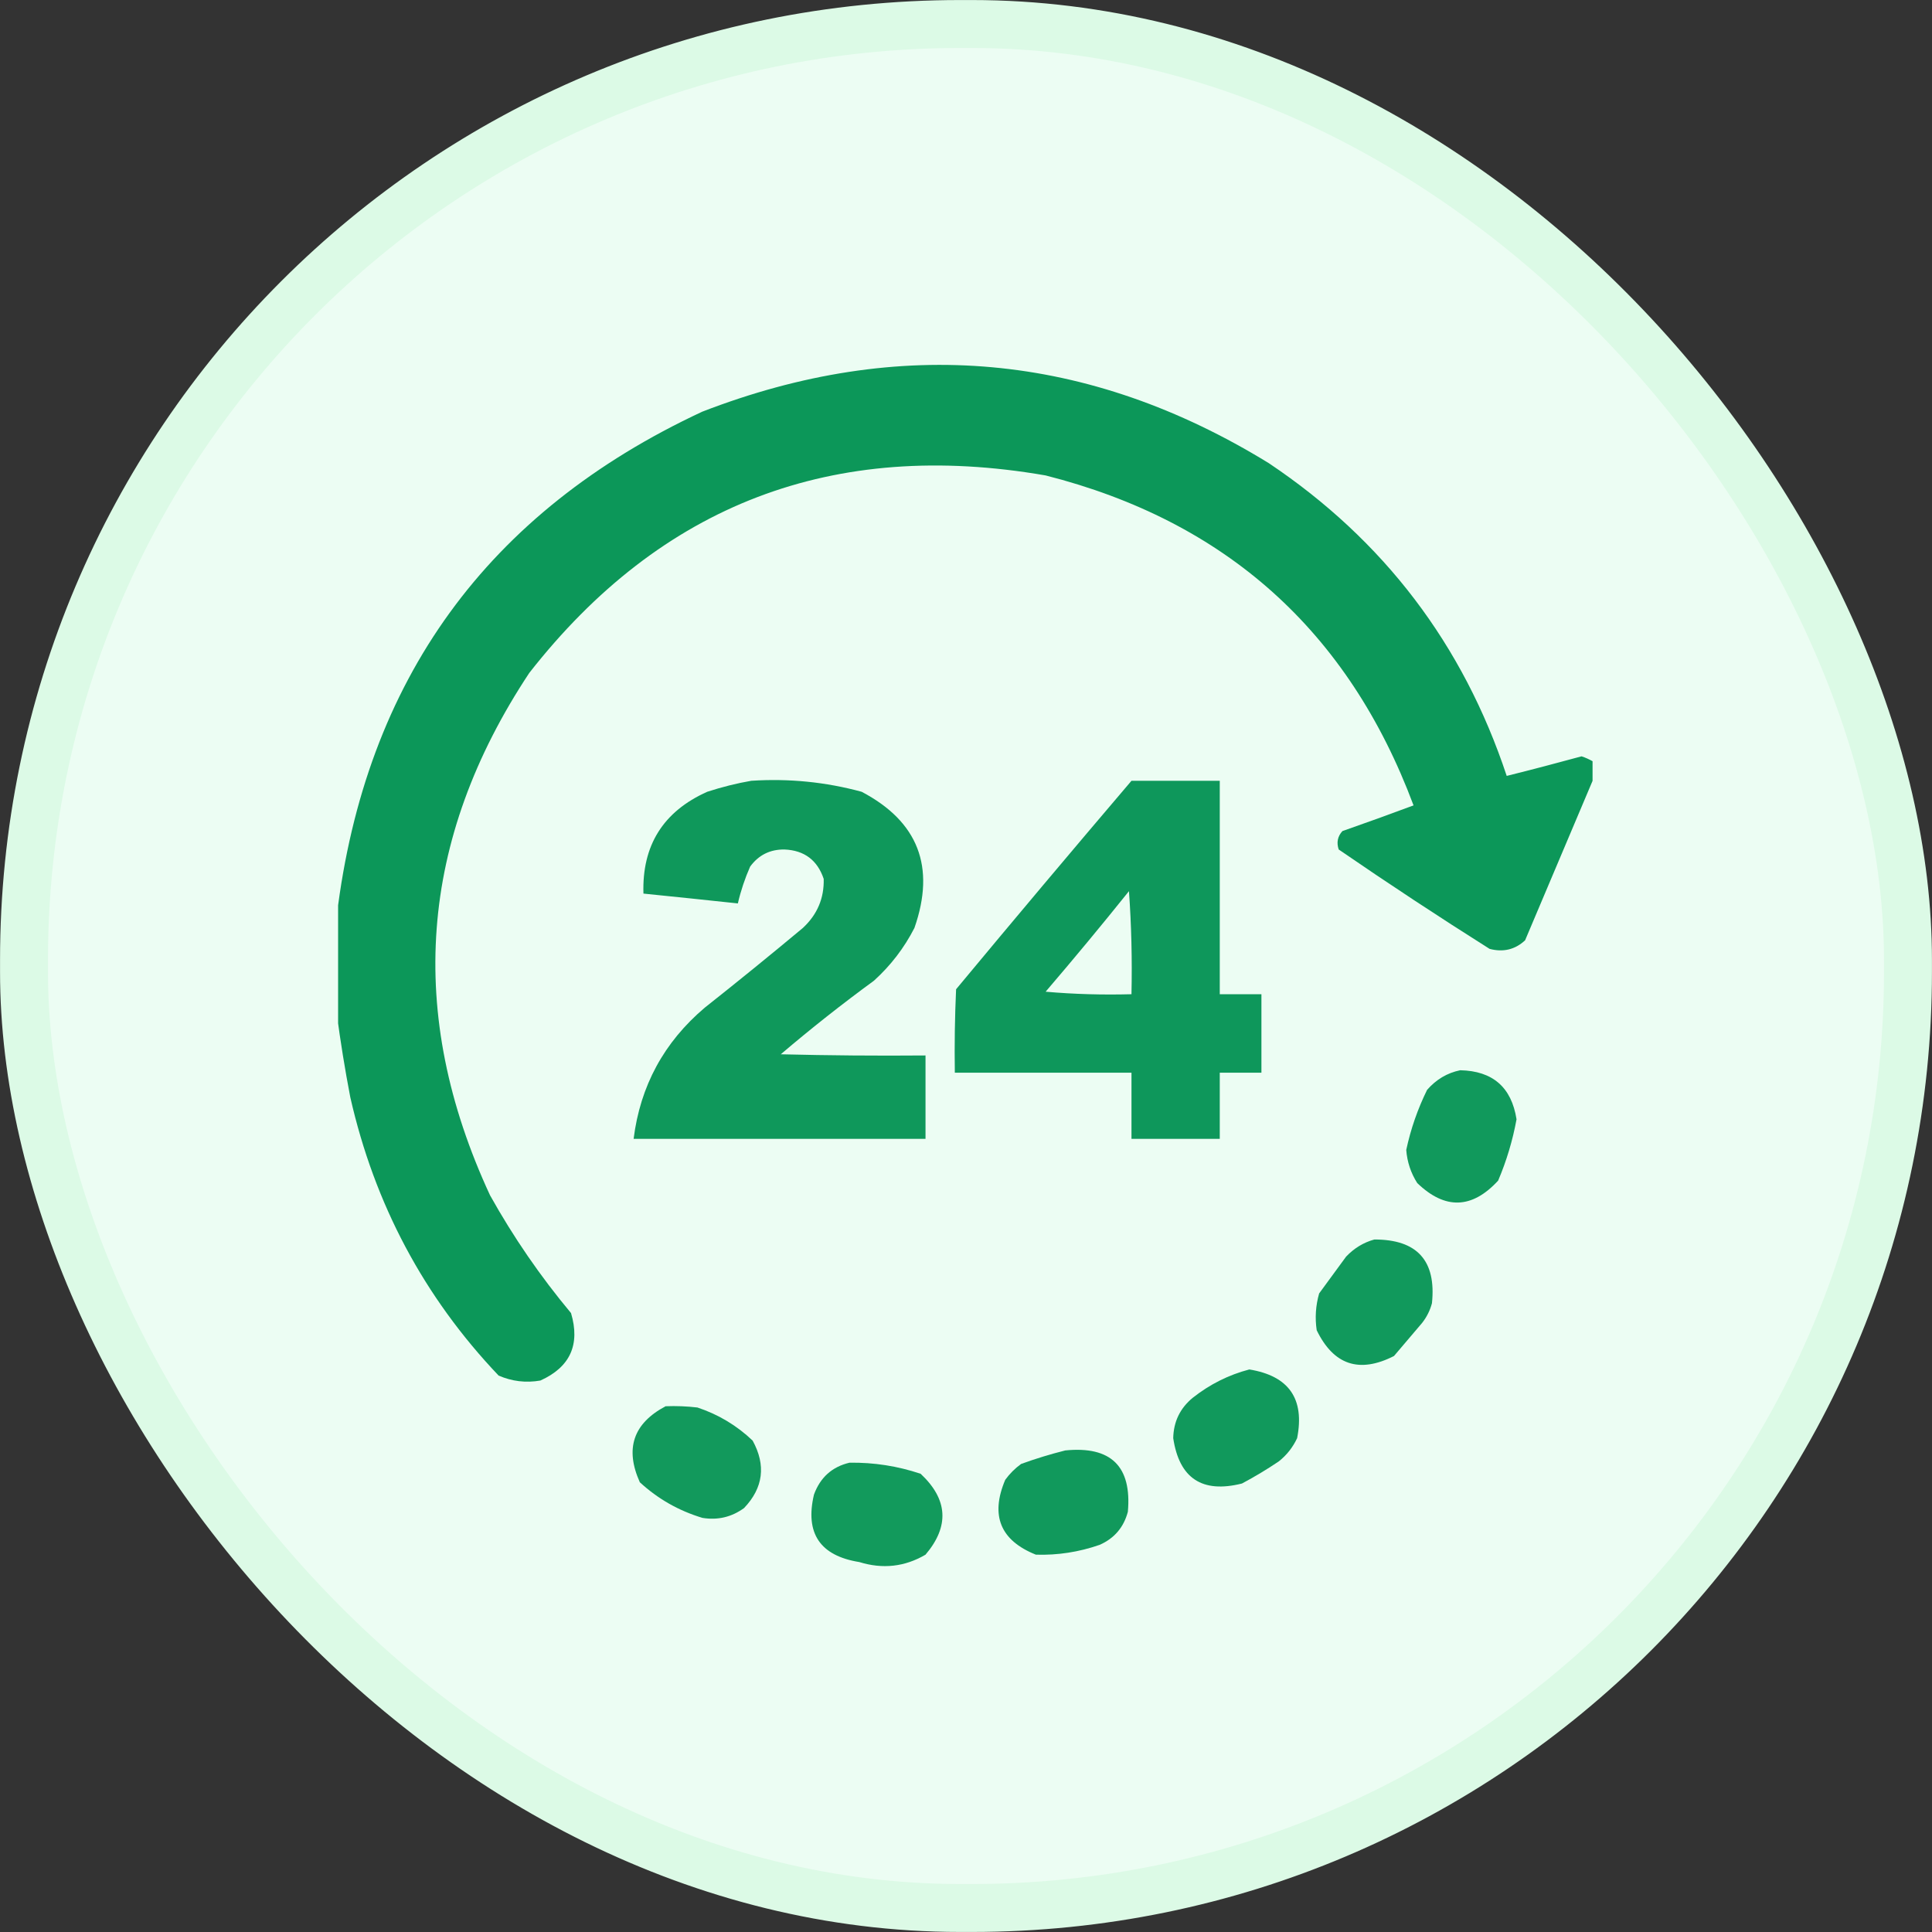
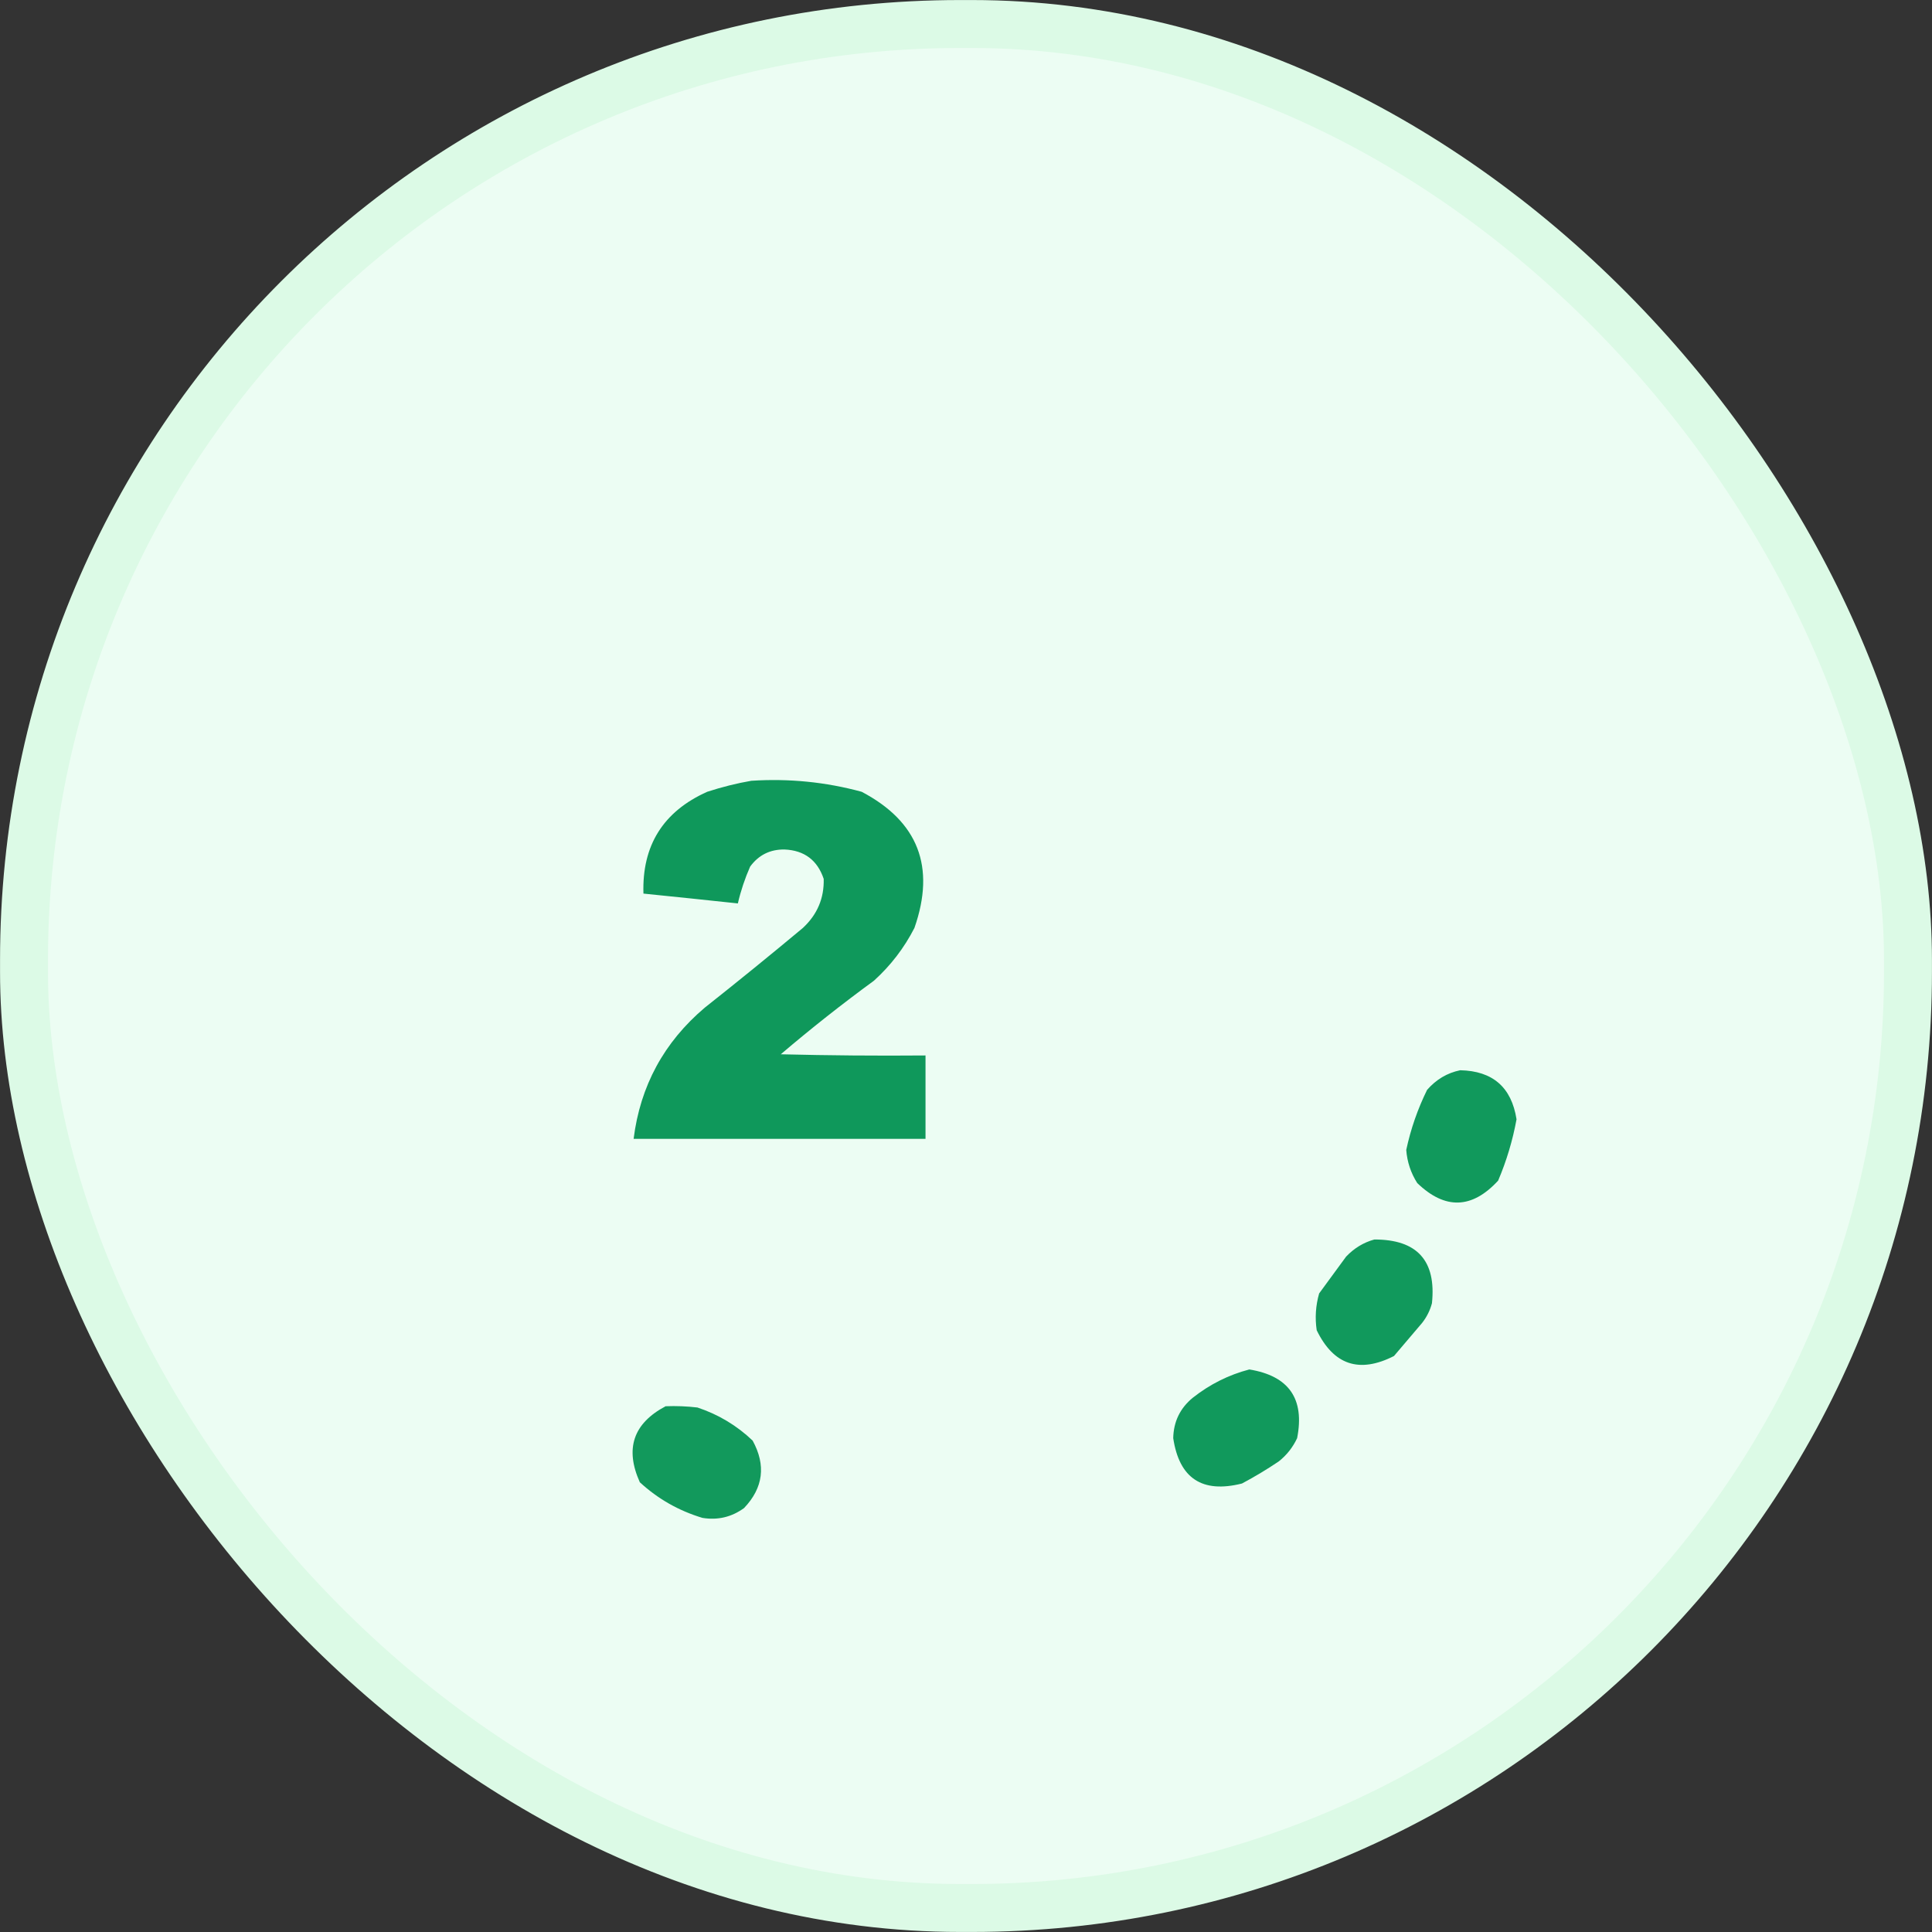
<svg xmlns="http://www.w3.org/2000/svg" width="23" height="23" viewBox="0 0 23 23" fill="none">
  <rect x="0" y="0" width="23" height="23" fill="#333333" stroke="none" />
  <rect x="0.286" y="0.286" width="22.428" height="22.428" rx="11.143" fill="#ECFDF3" />
  <rect x="0.286" y="0.286" width="22.428" height="22.428" rx="11.143" stroke="#DCFAE6" stroke-width="0.571" />
  <g clip-path="url(#clip0_101_15957)">
-     <path opacity="0.97" fill-rule="evenodd" clip-rule="evenodd" d="M18.959 9.062C18.959 9.14 18.959 9.218 18.959 9.296C18.693 9.926 18.425 10.558 18.156 11.194C18.037 11.305 17.895 11.339 17.733 11.296C17.126 10.913 16.528 10.519 15.937 10.113C15.909 10.03 15.924 9.957 15.981 9.894C16.264 9.795 16.546 9.693 16.828 9.588C16.053 7.514 14.594 6.205 12.448 5.66C9.92 5.221 7.872 6.004 6.301 8.011C4.987 9.995 4.831 12.068 5.834 14.23C6.112 14.728 6.433 15.195 6.798 15.632C6.909 16.007 6.788 16.275 6.433 16.435C6.261 16.465 6.095 16.445 5.936 16.376C5.047 15.441 4.459 14.336 4.17 13.062C4.106 12.729 4.053 12.398 4.009 12.069C4.009 11.68 4.009 11.291 4.009 10.902C4.35 8.094 5.801 6.094 8.36 4.901C10.712 3.991 12.96 4.196 15.105 5.514C16.474 6.431 17.418 7.672 17.937 9.237C18.234 9.163 18.531 9.085 18.828 9.004C18.874 9.019 18.918 9.039 18.959 9.062Z" fill="#079455" />
    <path opacity="0.959" fill-rule="evenodd" clip-rule="evenodd" d="M8.944 9.295C9.39 9.266 9.828 9.309 10.258 9.426C10.931 9.78 11.14 10.32 10.886 11.047C10.764 11.285 10.604 11.494 10.404 11.675C10.024 11.953 9.654 12.245 9.295 12.551C9.869 12.565 10.443 12.57 11.018 12.565C11.018 12.896 11.018 13.227 11.018 13.558C9.859 13.558 8.701 13.558 7.543 13.558C7.622 12.928 7.904 12.408 8.39 11.996C8.783 11.685 9.172 11.369 9.558 11.047C9.729 10.888 9.812 10.694 9.806 10.463C9.731 10.24 9.575 10.123 9.339 10.113C9.167 10.111 9.031 10.179 8.93 10.317C8.868 10.458 8.819 10.604 8.784 10.755C8.41 10.715 8.035 10.676 7.66 10.638C7.642 10.065 7.895 9.661 8.419 9.426C8.595 9.369 8.77 9.325 8.944 9.295Z" fill="#079455" />
-     <path opacity="0.961" fill-rule="evenodd" clip-rule="evenodd" d="M13.47 9.295C13.82 9.295 14.17 9.295 14.521 9.295C14.521 10.142 14.521 10.989 14.521 11.836C14.686 11.836 14.852 11.836 15.017 11.836C15.017 12.147 15.017 12.459 15.017 12.77C14.852 12.77 14.686 12.77 14.521 12.77C14.521 13.033 14.521 13.296 14.521 13.558C14.17 13.558 13.82 13.558 13.47 13.558C13.47 13.296 13.47 13.033 13.47 12.77C12.769 12.77 12.068 12.77 11.367 12.77C11.362 12.439 11.367 12.108 11.382 11.777C12.073 10.945 12.769 10.118 13.47 9.295ZM13.44 10.609C13.469 11.013 13.479 11.422 13.47 11.836C13.128 11.845 12.788 11.836 12.448 11.806C12.786 11.411 13.117 11.012 13.44 10.609Z" fill="#079455" />
    <path opacity="0.951" fill-rule="evenodd" clip-rule="evenodd" d="M17.383 12.741C17.77 12.749 17.994 12.943 18.054 13.325C18.008 13.576 17.935 13.82 17.835 14.055C17.524 14.393 17.203 14.403 16.872 14.084C16.796 13.965 16.752 13.833 16.741 13.69C16.794 13.441 16.877 13.203 16.989 12.975C17.097 12.851 17.228 12.773 17.383 12.741Z" fill="#079455" />
    <path opacity="0.951" fill-rule="evenodd" clip-rule="evenodd" d="M16.361 14.756C16.871 14.755 17.1 15.008 17.047 15.515C17.024 15.601 16.985 15.679 16.93 15.749C16.819 15.88 16.707 16.012 16.595 16.143C16.182 16.353 15.876 16.25 15.675 15.836C15.653 15.688 15.663 15.542 15.704 15.398C15.811 15.252 15.918 15.106 16.025 14.96C16.121 14.859 16.233 14.791 16.361 14.756Z" fill="#079455" />
    <path opacity="0.953" fill-rule="evenodd" clip-rule="evenodd" d="M14.873 16.303C15.344 16.38 15.534 16.652 15.442 17.121C15.391 17.23 15.318 17.323 15.223 17.398C15.082 17.493 14.936 17.581 14.785 17.661C14.312 17.78 14.039 17.6 13.967 17.121C13.971 16.924 14.049 16.763 14.201 16.639C14.404 16.479 14.628 16.367 14.873 16.303Z" fill="#079455" />
    <path opacity="0.948" fill-rule="evenodd" clip-rule="evenodd" d="M7.924 16.741C8.05 16.736 8.177 16.741 8.303 16.756C8.553 16.839 8.772 16.971 8.96 17.15C9.121 17.444 9.087 17.712 8.858 17.953C8.709 18.061 8.544 18.1 8.362 18.07C8.08 17.985 7.832 17.844 7.617 17.646C7.437 17.246 7.539 16.945 7.924 16.741Z" fill="#079455" />
-     <path opacity="0.953" fill-rule="evenodd" clip-rule="evenodd" d="M12.682 17.267C13.227 17.213 13.475 17.457 13.427 17.997C13.378 18.182 13.266 18.314 13.091 18.391C12.844 18.477 12.591 18.516 12.332 18.508C11.909 18.339 11.787 18.042 11.967 17.617C12.02 17.544 12.083 17.481 12.156 17.428C12.332 17.364 12.507 17.311 12.682 17.267Z" fill="#079455" />
-     <path opacity="0.949" fill-rule="evenodd" clip-rule="evenodd" d="M10.113 17.413C10.404 17.409 10.686 17.453 10.96 17.545C11.285 17.849 11.305 18.17 11.018 18.508C10.771 18.653 10.508 18.682 10.23 18.596C9.762 18.521 9.582 18.253 9.69 17.793C9.765 17.588 9.906 17.462 10.113 17.413Z" fill="#079455" />
  </g>
  <defs>
    <clipPath id="clip0_101_15957">
      <rect width="14.857" height="14.857" fill="white" transform="translate(4.025 4.025) scale(1.006)" />
    </clipPath>
  </defs>
</svg>